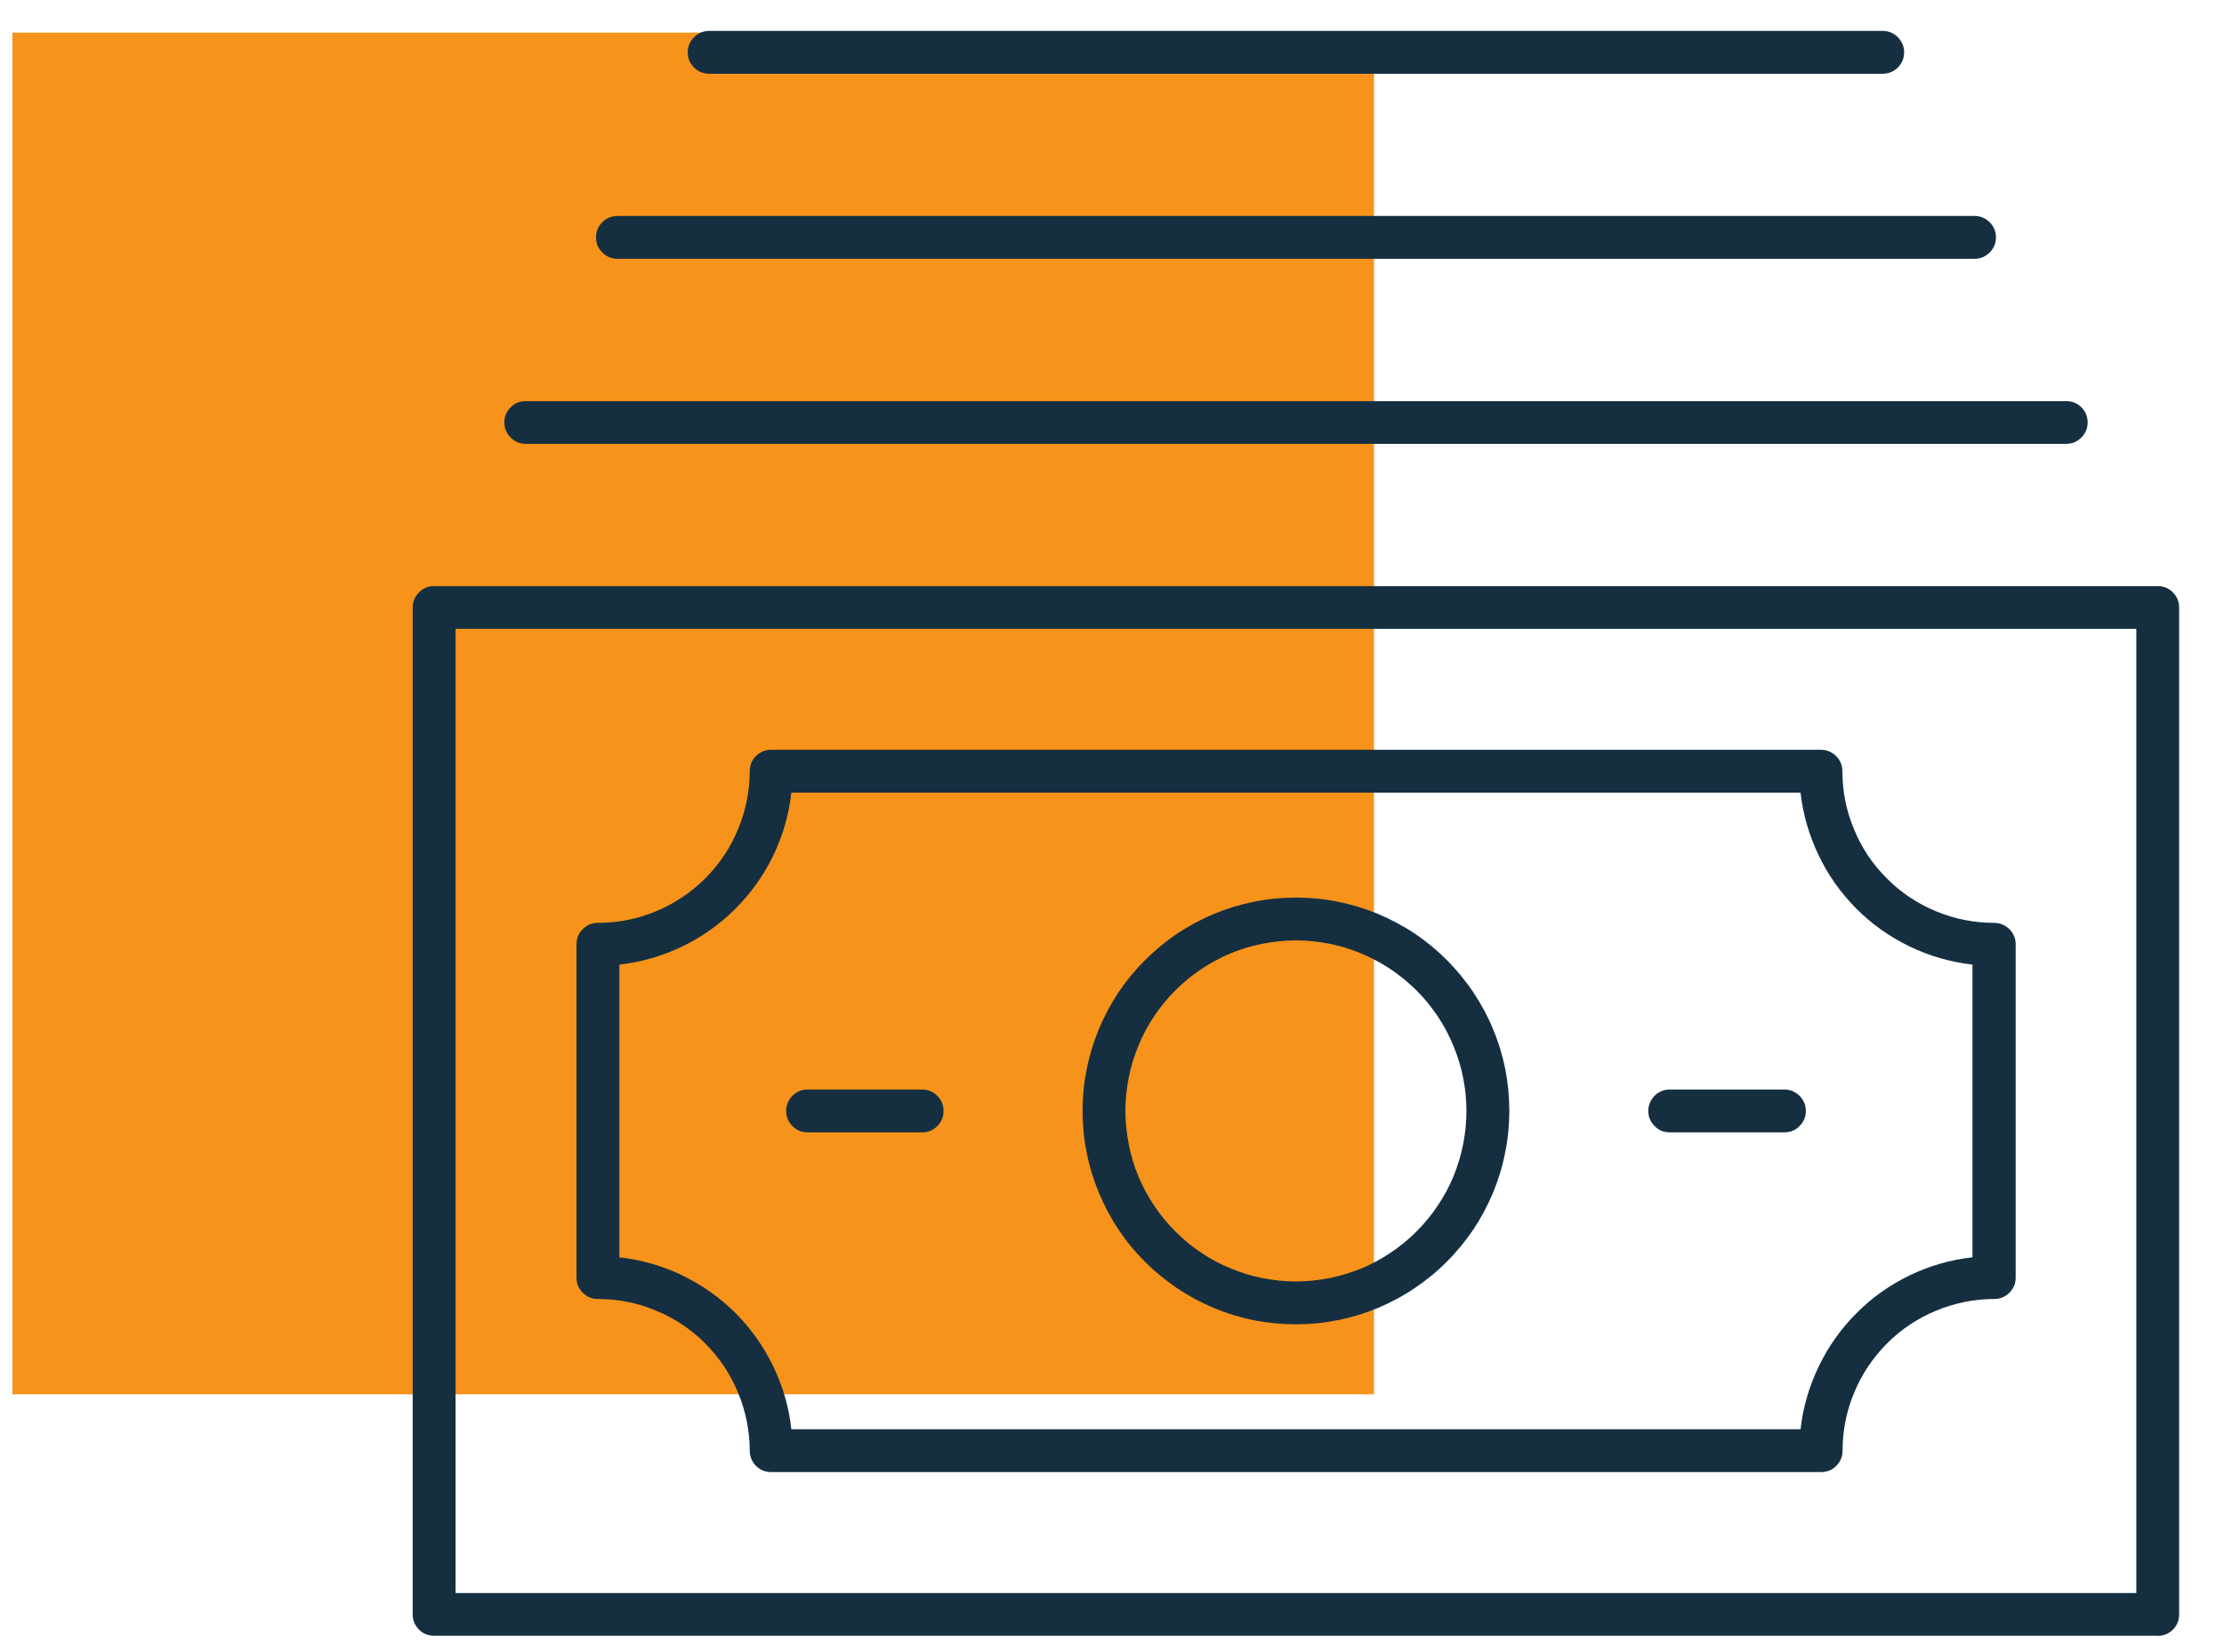
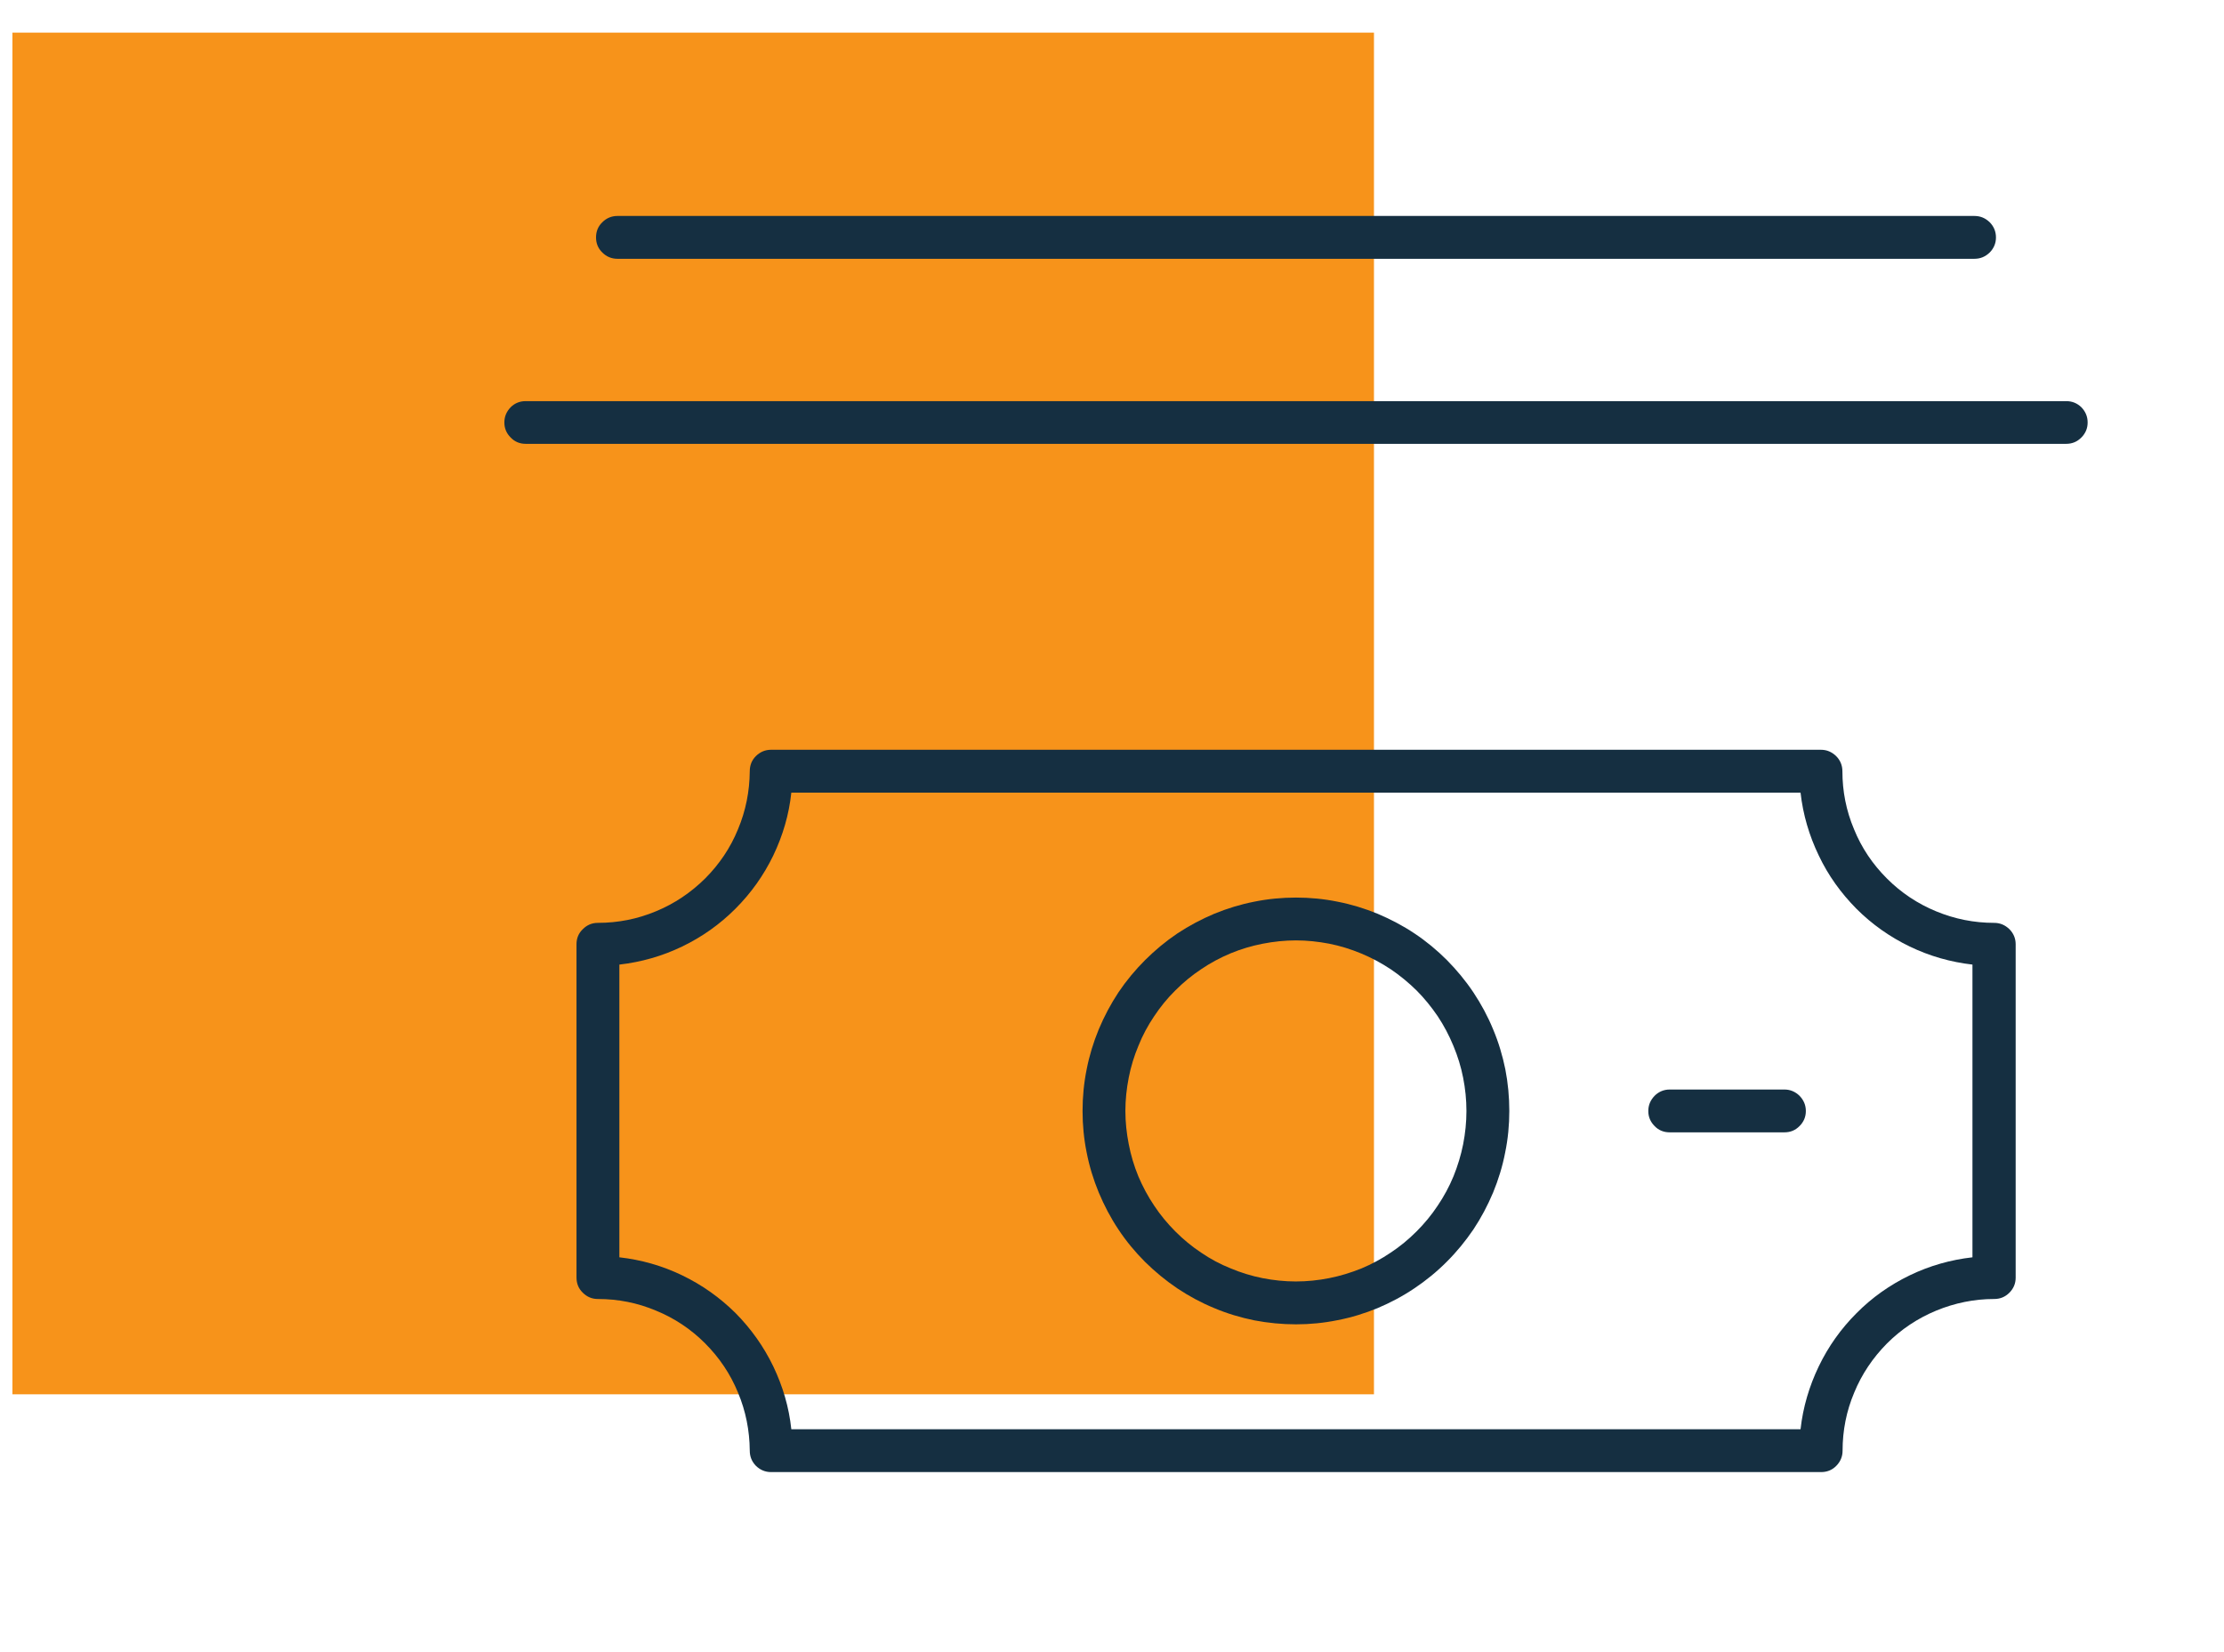
<svg xmlns="http://www.w3.org/2000/svg" width="70" zoomAndPan="magnify" viewBox="0 0 52.5 39" height="52" preserveAspectRatio="xMidYMid meet" version="1.2">
  <defs>
    <clipPath id="52aafa2029">
      <path d="M 0 0.727 L 33 0.727 L 33 33 L 0 33 Z M 0 0.727 " />
    </clipPath>
    <clipPath id="dab1422fe6">
      <path d="M 9 13 L 51.445 13 L 51.445 38.617 L 9 38.617 Z M 9 13 " />
    </clipPath>
    <clipPath id="825c086bef">
-       <path d="M 16 0.727 L 45 0.727 L 45 2 L 16 2 Z M 16 0.727 " />
+       <path d="M 16 0.727 L 45 0.727 L 45 2 Z M 16 0.727 " />
    </clipPath>
  </defs>
  <g id="0c2f9997f6">
    <g clip-rule="nonzero" clip-path="url(#52aafa2029)">
      <path style=" stroke:none;fill-rule:nonzero;fill:#f7931a;fill-opacity:1;" d="M 0.293 0.77 L 32.434 0.77 L 32.434 32.914 L 0.293 32.914 Z M 0.293 0.77 " />
    </g>
    <g clip-rule="nonzero" clip-path="url(#dab1422fe6)">
-       <path style=" stroke:none;fill-rule:nonzero;fill:#152f41;fill-opacity:1;" d="M 10.754 37.605 L 50.43 37.605 L 50.43 14.844 L 10.754 14.844 Z M 50.938 38.613 L 10.246 38.613 C 10.109 38.613 9.988 38.566 9.891 38.469 C 9.793 38.367 9.742 38.25 9.742 38.109 L 9.742 14.34 C 9.742 14.199 9.793 14.082 9.891 13.984 C 9.988 13.883 10.109 13.836 10.246 13.836 L 50.934 13.836 C 51.074 13.836 51.195 13.883 51.293 13.984 C 51.391 14.082 51.441 14.199 51.441 14.34 L 51.441 38.109 C 51.441 38.25 51.391 38.371 51.293 38.469 C 51.195 38.566 51.074 38.617 50.934 38.617 " />
-     </g>
+       </g>
    <path style=" stroke:none;fill-rule:nonzero;fill:#152f41;fill-opacity:1;" d="M 18.68 33.738 L 42.504 33.738 C 42.562 33.219 42.707 32.727 42.934 32.254 C 43.16 31.785 43.457 31.367 43.824 31 C 44.191 30.629 44.613 30.332 45.082 30.105 C 45.551 29.879 46.047 29.738 46.562 29.68 L 46.562 22.77 C 46.047 22.711 45.551 22.57 45.082 22.344 C 44.613 22.117 44.191 21.82 43.824 21.453 C 43.457 21.082 43.156 20.664 42.934 20.195 C 42.707 19.723 42.562 19.23 42.504 18.711 L 18.68 18.711 C 18.625 19.23 18.48 19.723 18.254 20.195 C 18.027 20.664 17.73 21.082 17.359 21.453 C 16.992 21.82 16.574 22.117 16.102 22.344 C 15.633 22.57 15.137 22.711 14.621 22.77 L 14.621 29.68 C 15.137 29.738 15.633 29.879 16.102 30.105 C 16.574 30.332 16.992 30.629 17.363 30.996 C 17.73 31.367 18.027 31.785 18.254 32.254 C 18.48 32.727 18.625 33.219 18.68 33.738 M 42.984 34.75 L 18.203 34.75 C 18.062 34.75 17.945 34.699 17.844 34.602 C 17.746 34.5 17.699 34.383 17.699 34.242 C 17.695 33.77 17.605 33.312 17.422 32.875 C 17.242 32.434 16.98 32.047 16.645 31.711 C 16.309 31.375 15.922 31.117 15.484 30.938 C 15.047 30.754 14.59 30.664 14.113 30.664 C 13.973 30.664 13.855 30.613 13.758 30.516 C 13.656 30.418 13.609 30.297 13.609 30.156 L 13.609 22.289 C 13.609 22.152 13.656 22.031 13.758 21.934 C 13.855 21.836 13.973 21.785 14.113 21.785 C 14.59 21.785 15.047 21.695 15.484 21.512 C 15.922 21.332 16.309 21.07 16.645 20.738 C 16.98 20.402 17.242 20.016 17.422 19.574 C 17.605 19.137 17.695 18.68 17.699 18.207 C 17.699 18.066 17.746 17.945 17.844 17.848 C 17.945 17.75 18.062 17.699 18.203 17.699 L 42.984 17.699 C 43.125 17.699 43.242 17.75 43.344 17.848 C 43.441 17.945 43.492 18.066 43.492 18.207 C 43.492 18.68 43.582 19.137 43.766 19.574 C 43.945 20.016 44.207 20.402 44.543 20.738 C 44.879 21.074 45.266 21.332 45.703 21.512 C 46.145 21.695 46.602 21.785 47.074 21.785 C 47.215 21.785 47.332 21.836 47.434 21.934 C 47.531 22.031 47.582 22.152 47.582 22.289 L 47.582 30.16 C 47.582 30.301 47.531 30.418 47.434 30.516 C 47.332 30.617 47.215 30.664 47.074 30.664 C 46.602 30.664 46.145 30.758 45.707 30.938 C 45.266 31.121 44.879 31.379 44.543 31.715 C 44.211 32.051 43.949 32.438 43.77 32.875 C 43.586 33.312 43.496 33.77 43.496 34.246 C 43.496 34.383 43.445 34.504 43.348 34.602 C 43.25 34.703 43.129 34.75 42.988 34.75 " />
    <path style=" stroke:none;fill-rule:nonzero;fill:#152f41;fill-opacity:1;" d="M 30.594 22.199 C 30.328 22.199 30.066 22.227 29.809 22.277 C 29.547 22.328 29.297 22.402 29.051 22.504 C 28.809 22.605 28.574 22.73 28.355 22.879 C 28.137 23.023 27.934 23.191 27.746 23.379 C 27.559 23.562 27.391 23.77 27.246 23.988 C 27.098 24.207 26.973 24.438 26.875 24.684 C 26.773 24.926 26.695 25.18 26.645 25.438 C 26.594 25.699 26.566 25.961 26.566 26.223 C 26.566 26.488 26.594 26.75 26.645 27.008 C 26.695 27.27 26.77 27.52 26.871 27.766 C 26.973 28.008 27.098 28.242 27.246 28.461 C 27.391 28.68 27.559 28.883 27.746 29.07 C 27.934 29.258 28.137 29.426 28.355 29.57 C 28.574 29.719 28.805 29.844 29.051 29.941 C 29.293 30.043 29.547 30.121 29.805 30.172 C 30.066 30.223 30.328 30.25 30.59 30.25 C 30.855 30.25 31.117 30.223 31.375 30.172 C 31.637 30.121 31.887 30.043 32.133 29.945 C 32.375 29.844 32.609 29.719 32.828 29.57 C 33.047 29.426 33.25 29.258 33.438 29.07 C 33.625 28.883 33.793 28.68 33.938 28.461 C 34.086 28.242 34.211 28.012 34.312 27.766 C 34.41 27.523 34.488 27.27 34.539 27.012 C 34.59 26.75 34.617 26.488 34.617 26.227 C 34.617 25.961 34.59 25.699 34.539 25.441 C 34.488 25.18 34.41 24.93 34.309 24.688 C 34.207 24.441 34.086 24.211 33.938 23.988 C 33.789 23.77 33.625 23.566 33.438 23.379 C 33.25 23.195 33.047 23.027 32.828 22.879 C 32.609 22.734 32.375 22.609 32.133 22.508 C 31.887 22.406 31.637 22.328 31.379 22.277 C 31.117 22.227 30.855 22.199 30.594 22.199 M 30.594 31.262 C 30.262 31.262 29.934 31.23 29.609 31.168 C 29.285 31.102 28.969 31.008 28.664 30.879 C 28.359 30.754 28.07 30.598 27.793 30.414 C 27.52 30.23 27.266 30.02 27.031 29.789 C 26.797 29.555 26.586 29.301 26.402 29.023 C 26.219 28.75 26.066 28.457 25.938 28.152 C 25.812 27.848 25.715 27.531 25.652 27.207 C 25.586 26.883 25.555 26.555 25.555 26.227 C 25.555 25.895 25.586 25.566 25.652 25.242 C 25.715 24.918 25.812 24.602 25.938 24.297 C 26.066 23.992 26.219 23.703 26.402 23.426 C 26.586 23.152 26.797 22.898 27.031 22.664 C 27.266 22.43 27.52 22.219 27.793 22.035 C 28.07 21.852 28.359 21.699 28.664 21.57 C 28.969 21.445 29.285 21.348 29.609 21.285 C 29.934 21.219 30.262 21.188 30.594 21.188 C 30.922 21.188 31.25 21.219 31.574 21.285 C 31.898 21.348 32.215 21.445 32.52 21.57 C 32.824 21.699 33.117 21.852 33.391 22.035 C 33.668 22.219 33.922 22.43 34.156 22.664 C 34.387 22.898 34.598 23.152 34.781 23.426 C 34.965 23.703 35.121 23.992 35.246 24.297 C 35.375 24.602 35.469 24.918 35.535 25.242 C 35.598 25.566 35.629 25.895 35.629 26.227 C 35.629 26.555 35.598 26.883 35.531 27.207 C 35.469 27.531 35.371 27.848 35.246 28.152 C 35.117 28.457 34.965 28.746 34.781 29.023 C 34.594 29.297 34.387 29.551 34.152 29.785 C 33.918 30.02 33.664 30.227 33.391 30.41 C 33.113 30.598 32.824 30.75 32.52 30.879 C 32.215 31.004 31.898 31.102 31.574 31.164 C 31.25 31.23 30.922 31.262 30.594 31.262 " />
    <path style=" stroke:none;fill-rule:nonzero;fill:#152f41;fill-opacity:1;" d="M 42.121 26.73 L 39.418 26.73 C 39.277 26.73 39.156 26.684 39.059 26.582 C 38.961 26.484 38.91 26.367 38.91 26.227 C 38.91 26.086 38.961 25.969 39.059 25.867 C 39.156 25.77 39.277 25.719 39.418 25.719 L 42.121 25.719 C 42.262 25.719 42.379 25.77 42.48 25.867 C 42.578 25.969 42.629 26.086 42.629 26.227 C 42.629 26.367 42.578 26.484 42.48 26.582 C 42.379 26.684 42.262 26.73 42.121 26.73 " />
-     <path style=" stroke:none;fill-rule:nonzero;fill:#152f41;fill-opacity:1;" d="M 21.77 26.73 L 19.062 26.73 C 18.926 26.73 18.805 26.684 18.707 26.582 C 18.609 26.484 18.559 26.367 18.559 26.227 C 18.559 26.086 18.609 25.969 18.707 25.867 C 18.805 25.77 18.926 25.719 19.062 25.719 L 21.77 25.719 C 21.91 25.719 22.027 25.77 22.125 25.867 C 22.227 25.969 22.273 26.086 22.273 26.227 C 22.273 26.367 22.227 26.484 22.125 26.582 C 22.027 26.684 21.91 26.73 21.77 26.73 " />
    <path style=" stroke:none;fill-rule:nonzero;fill:#152f41;fill-opacity:1;" d="M 48.773 10.477 L 12.41 10.477 C 12.273 10.477 12.152 10.43 12.055 10.328 C 11.957 10.23 11.906 10.113 11.906 9.973 C 11.906 9.832 11.957 9.715 12.055 9.613 C 12.152 9.516 12.273 9.469 12.41 9.469 L 48.773 9.469 C 48.914 9.469 49.031 9.516 49.133 9.613 C 49.23 9.715 49.281 9.832 49.281 9.973 C 49.281 10.113 49.23 10.23 49.133 10.328 C 49.031 10.43 48.914 10.477 48.773 10.477 " />
    <path style=" stroke:none;fill-rule:nonzero;fill:#152f41;fill-opacity:1;" d="M 46.609 6.109 L 14.574 6.109 C 14.438 6.109 14.316 6.059 14.219 5.961 C 14.117 5.863 14.07 5.742 14.07 5.605 C 14.07 5.465 14.117 5.344 14.219 5.246 C 14.316 5.148 14.438 5.098 14.574 5.098 L 46.609 5.098 C 46.75 5.098 46.867 5.148 46.969 5.246 C 47.066 5.344 47.117 5.465 47.117 5.605 C 47.117 5.742 47.066 5.863 46.969 5.961 C 46.867 6.059 46.75 6.109 46.609 6.109 " />
    <g clip-rule="nonzero" clip-path="url(#825c086bef)">
-       <path style=" stroke:none;fill-rule:nonzero;fill:#152f41;fill-opacity:1;" d="M 44.445 1.742 L 16.738 1.742 C 16.602 1.738 16.48 1.691 16.383 1.594 C 16.285 1.492 16.234 1.375 16.234 1.234 C 16.234 1.098 16.285 0.977 16.383 0.879 C 16.48 0.781 16.602 0.73 16.738 0.73 L 44.445 0.73 C 44.586 0.73 44.703 0.781 44.801 0.879 C 44.898 0.977 44.949 1.098 44.949 1.234 C 44.949 1.375 44.898 1.492 44.801 1.594 C 44.703 1.691 44.586 1.738 44.445 1.742 " />
-     </g>
+       </g>
  </g>
</svg>